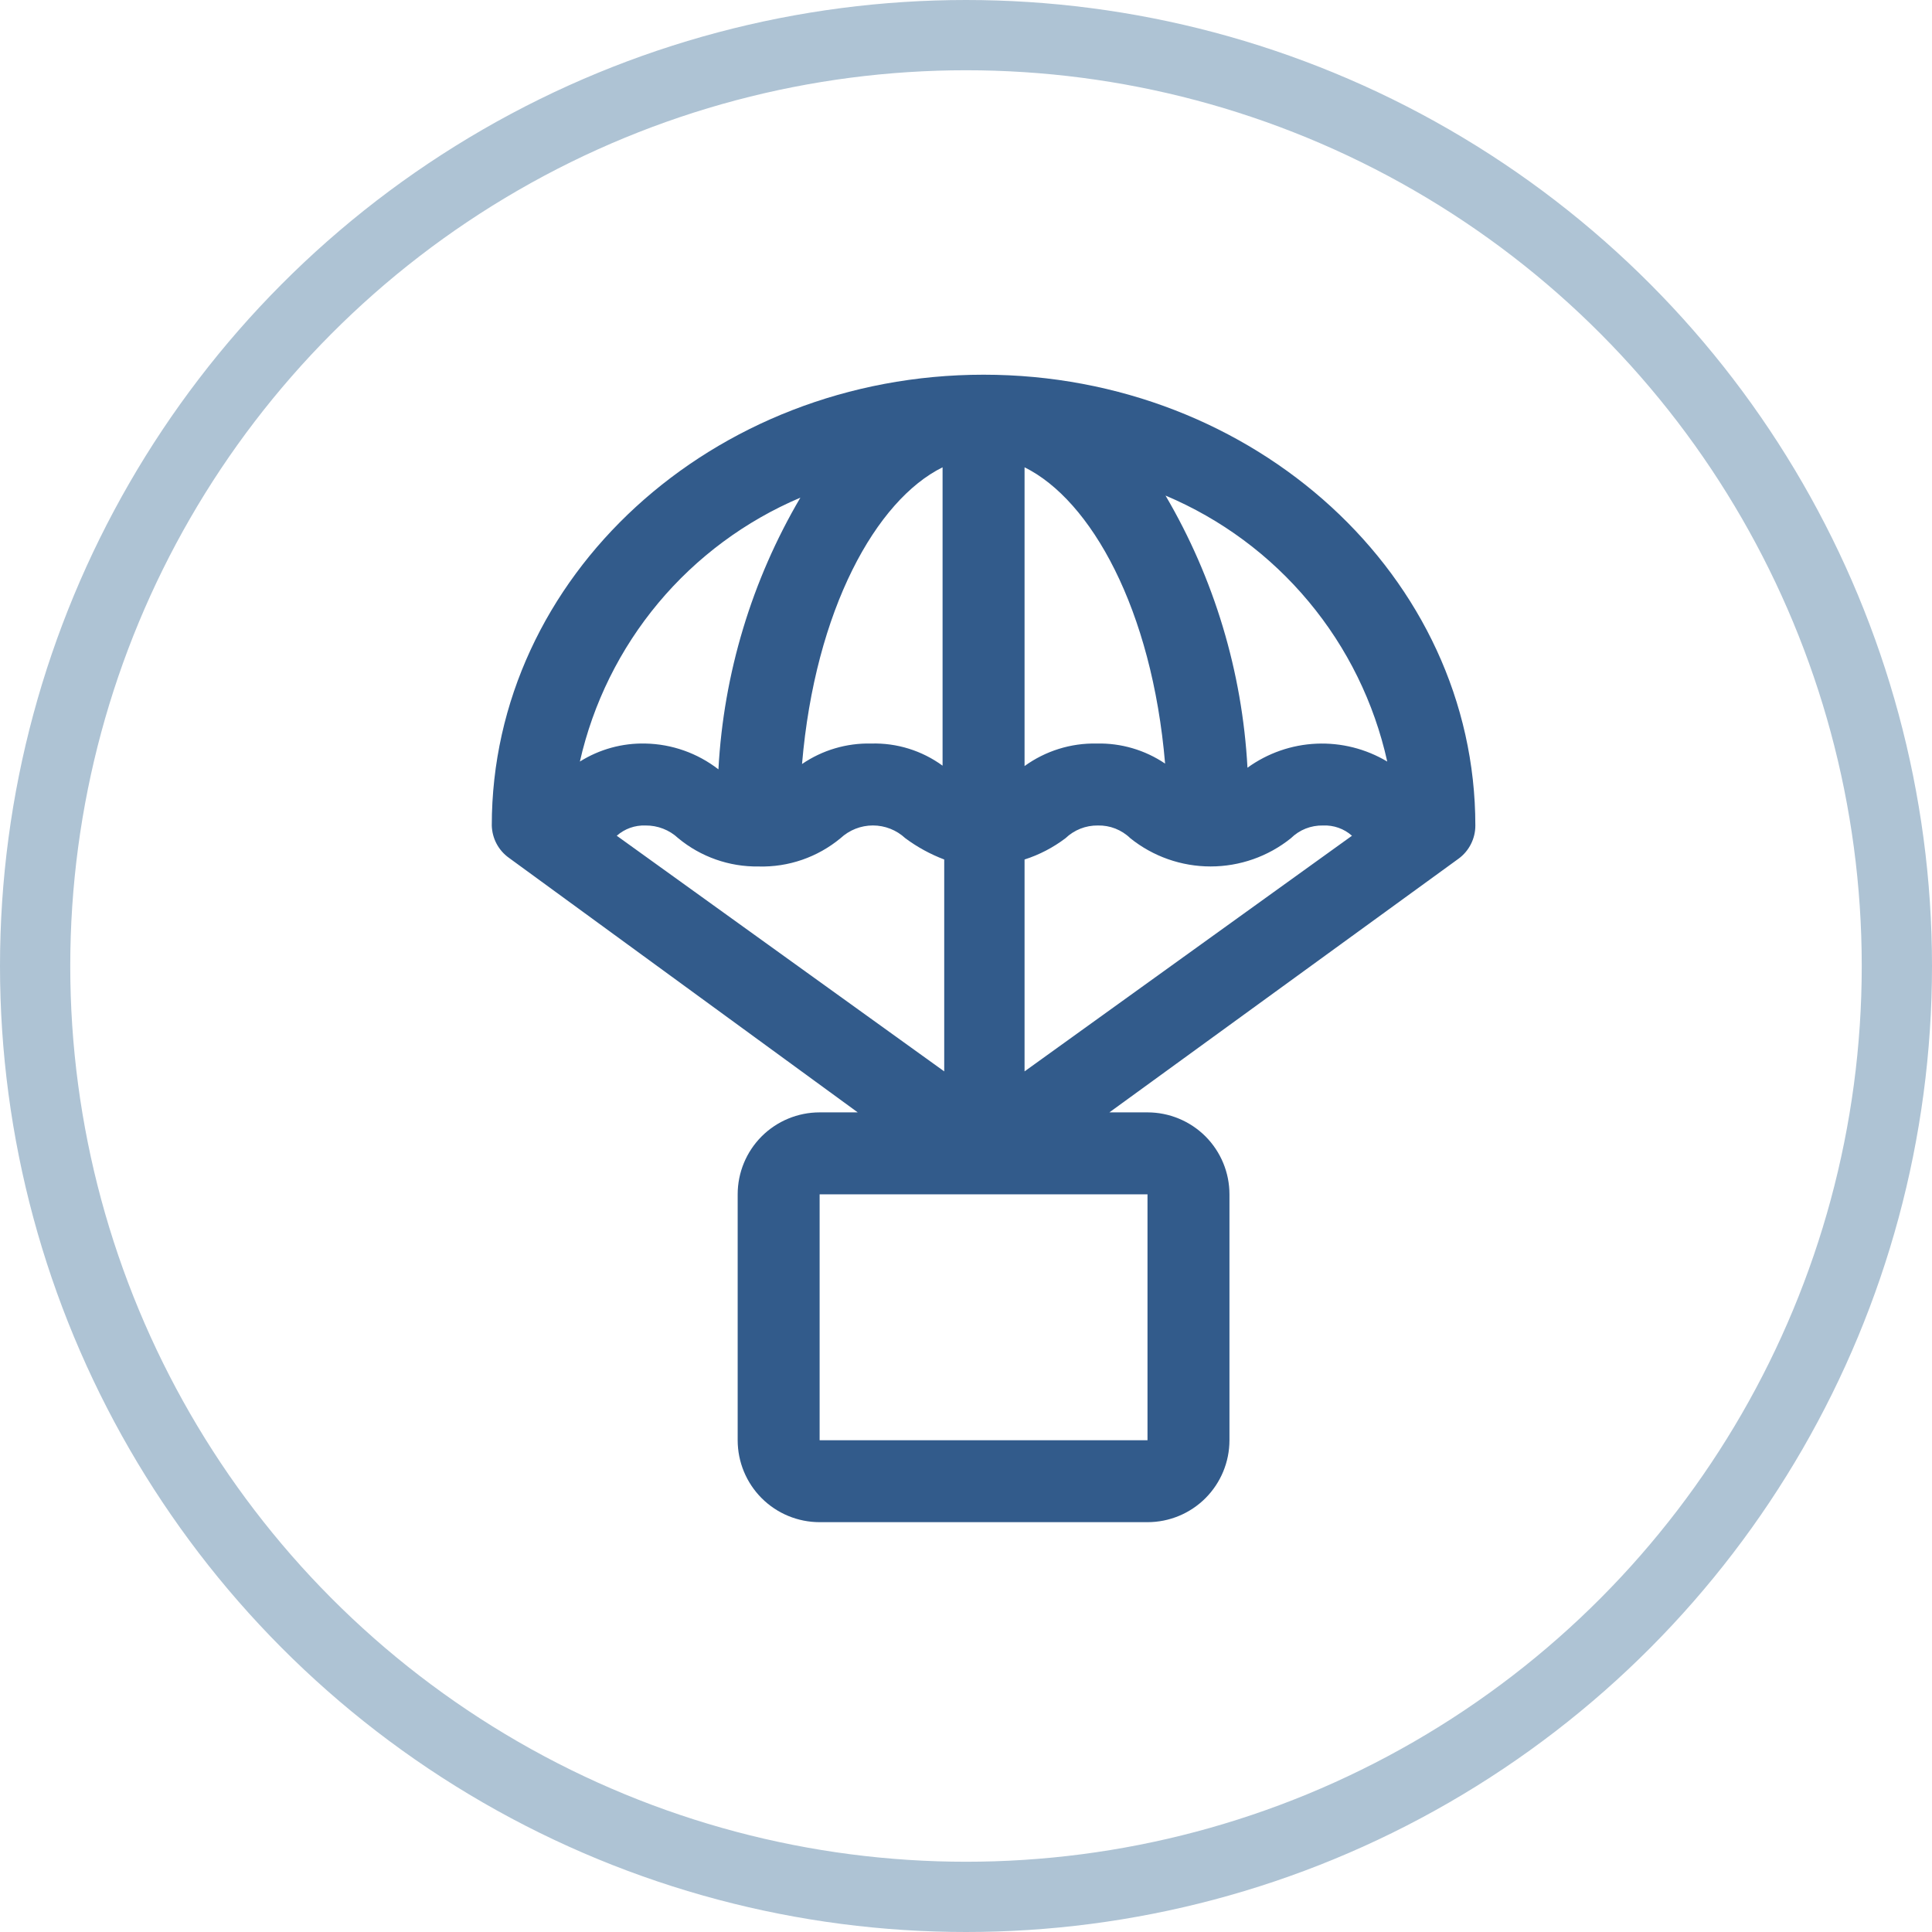
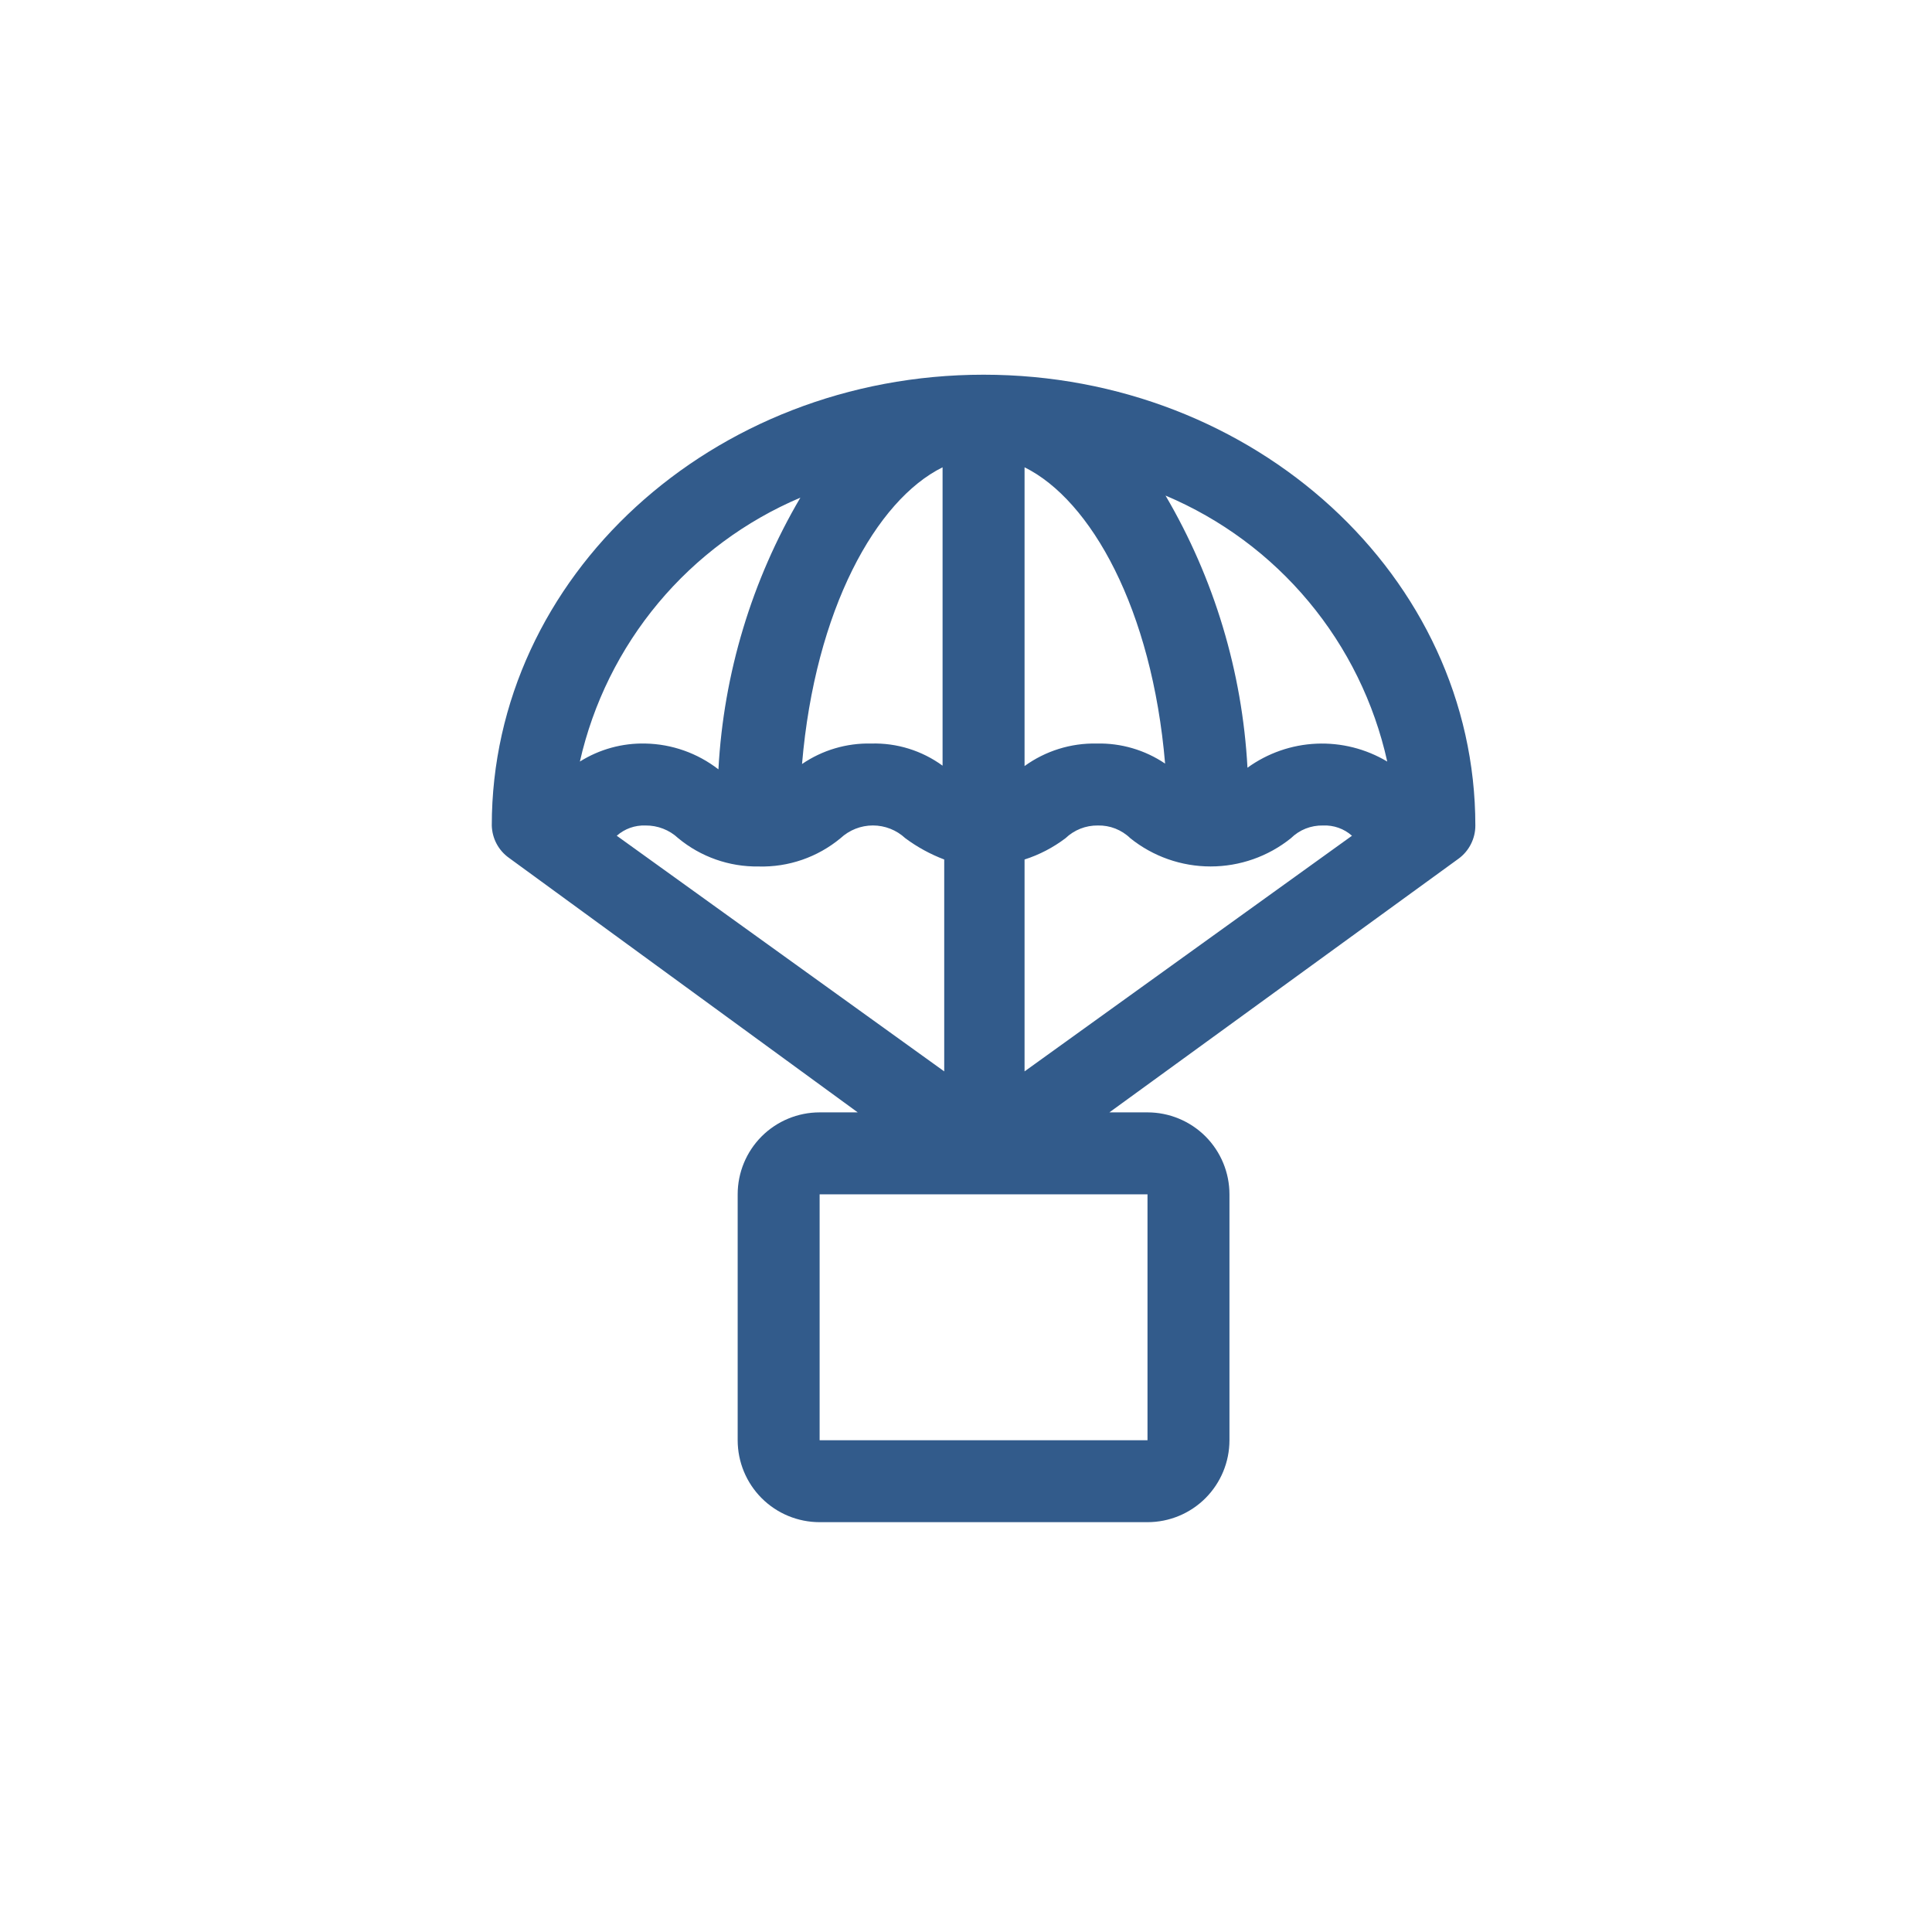
<svg xmlns="http://www.w3.org/2000/svg" fill="none" viewBox="0 0 55 55" height="55" width="55">
-   <circle stroke-width="2" stroke="#AEC3D4" r="26.5" cy="27.5" cx="27.5" />
  <path fill="#325B8B" d="M42 23.5C42 16.418 35.723 10.667 28 10.667C20.277 10.667 14 16.418 14 23.5C14.005 23.681 14.051 23.859 14.136 24.019C14.221 24.179 14.342 24.317 14.49 24.422L24.418 31.667H23.333C22.715 31.667 22.121 31.913 21.683 32.35C21.246 32.788 21 33.381 21 34V41C21 41.619 21.246 42.212 21.683 42.65C22.121 43.088 22.715 43.333 23.333 43.333H32.667C33.285 43.333 33.879 43.088 34.317 42.65C34.754 42.212 35 41.619 35 41V34C35 33.381 34.754 32.788 34.317 32.35C33.879 31.913 33.285 31.667 32.667 31.667H31.582L41.522 24.445C41.67 24.337 41.791 24.194 41.874 24.03C41.957 23.866 42.001 23.684 42 23.5ZM39.492 21.68C38.884 21.317 38.183 21.14 37.476 21.171C36.769 21.202 36.087 21.44 35.513 21.855C35.365 19.124 34.565 16.467 33.18 14.108C34.76 14.774 36.158 15.809 37.256 17.127C38.355 18.444 39.121 20.006 39.492 21.68ZM29.167 13.303C31.057 14.237 32.795 17.34 33.168 21.738C32.594 21.35 31.913 21.15 31.22 21.167C30.484 21.151 29.763 21.377 29.167 21.808V13.303ZM26.833 13.303V21.797C26.245 21.368 25.531 21.146 24.803 21.167C24.101 21.15 23.411 21.354 22.832 21.75C23.205 17.352 24.943 14.237 26.833 13.303ZM21.595 24.667C22.445 24.691 23.274 24.404 23.928 23.862C24.179 23.629 24.508 23.499 24.85 23.499C25.192 23.499 25.521 23.629 25.772 23.862C26.111 24.114 26.484 24.318 26.88 24.468V30.5L17.558 23.792C17.783 23.593 18.075 23.489 18.375 23.5C18.721 23.496 19.055 23.625 19.308 23.862C19.95 24.394 20.761 24.679 21.595 24.667ZM29.167 24.468C29.587 24.334 29.982 24.128 30.333 23.862C30.581 23.625 30.912 23.495 31.255 23.5C31.425 23.496 31.594 23.526 31.752 23.588C31.91 23.651 32.055 23.743 32.177 23.862C32.825 24.383 33.632 24.666 34.463 24.666C35.295 24.666 36.102 24.383 36.75 23.862C36.87 23.744 37.012 23.651 37.168 23.589C37.325 23.527 37.492 23.497 37.66 23.5C37.964 23.486 38.261 23.59 38.488 23.792L29.167 30.5V24.468ZM22.785 14.167C21.4 16.522 20.6 19.174 20.452 21.902C19.857 21.44 19.128 21.182 18.375 21.167C17.716 21.151 17.067 21.329 16.508 21.68C16.884 20.02 17.649 18.473 18.74 17.166C19.831 15.86 21.218 14.832 22.785 14.167ZM32.667 41H23.333V34H32.667V41Z" />
</svg>